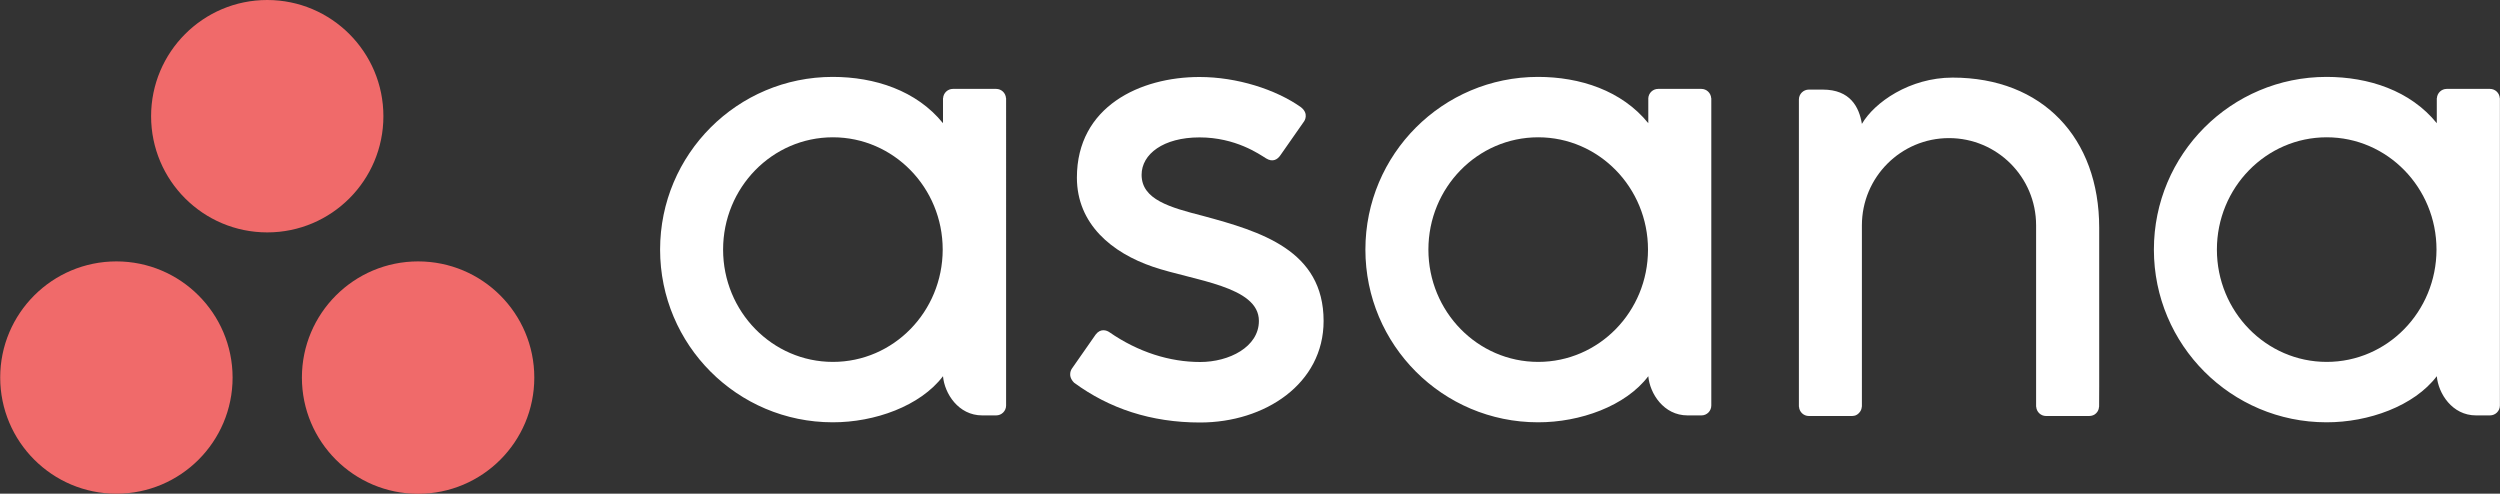
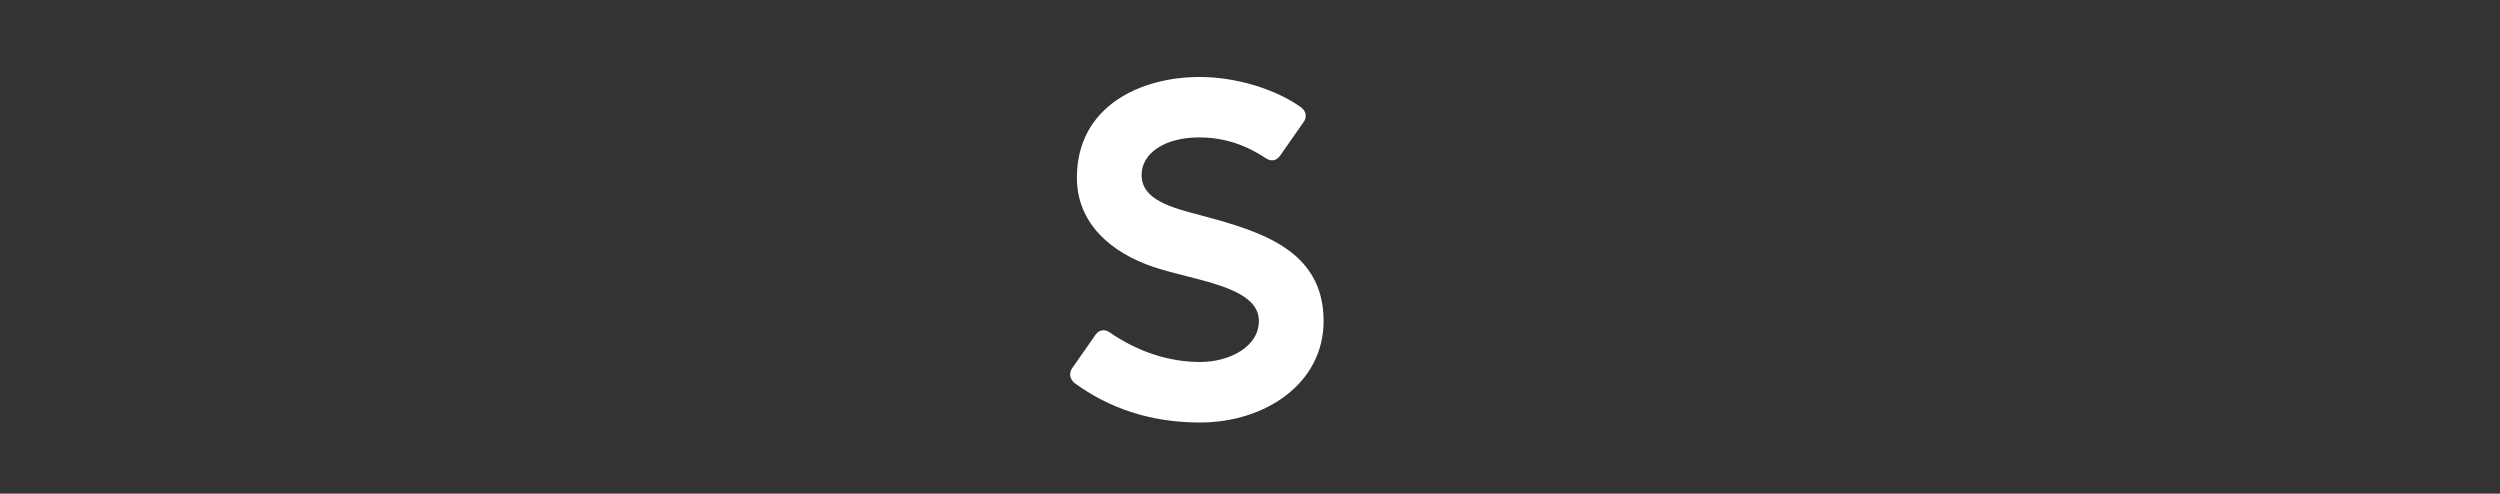
<svg xmlns="http://www.w3.org/2000/svg" version="1.1" id="Layer_1" x="0px" y="0px" viewBox="0 0 2500 493.7" style="enable-background:new 0 0 2500 493.7;" xml:space="preserve">
  <rect x="0" y="0" width="2500" height="493.7" fill="#333333" stroke="none" />
  <style type="text/css">
	.st0{fill-rule:evenodd;clip-rule:evenodd;fill:#fff;}
	.st1{fill-rule:evenodd;clip-rule:evenodd;fill:#F06A6A;}
</style>
  <g>
-     <path class="st0" d="M2436.8,376.2c1.5,17.2,15.3,39.2,39.2,39.2h14c5.4,0,9.9-4.4,9.9-9.9V98.2h-0.1c-0.3-5.2-4.6-9.3-9.8-9.3   h-43.3c-5.2,0-9.5,4.1-9.8,9.3h-0.1v25c-26.5-32.7-68.3-46.3-110.3-46.3c-95.3,0-172.6,77.3-172.6,172.7   c0,95.4,77.3,172.7,172.6,172.7v0C2368.4,422.4,2414.1,406.1,2436.8,376.2L2436.8,376.2L2436.8,376.2z M2326.7,361.9   c-60.6,0-109.8-50.3-109.8-112.3c0-62,49.2-112.3,109.8-112.3c60.6,0,109.8,50.3,109.8,112.3   C2436.4,311.7,2387.3,361.9,2326.7,361.9L2326.7,361.9z" />
-     <path class="st0" d="M2099.2,386.7l0-159h0c0-89.6-56.5-150.1-146.6-150.1c-43,0-78.3,24.9-90.7,46.3   c-2.7-16.7-11.6-34.3-39.1-34.3h-14c-5.4,0-9.9,4.4-9.9,9.9v277.4c0,0,0,0,0,0v29.8h0.1c0.3,5.2,4.6,9.3,9.8,9.3h43.3   c0.7,0,1.3-0.1,1.9-0.2c0.3-0.1,0.6-0.2,0.8-0.2c0.3-0.1,0.7-0.2,1-0.3c0.4-0.2,0.7-0.4,1.1-0.6c0.2-0.1,0.4-0.2,0.5-0.3   c0.4-0.3,0.8-0.6,1.2-1c0.1-0.1,0.1-0.1,0.2-0.2c0.4-0.4,0.8-0.9,1.2-1.4c0,0,0,0,0,0c1.1-1.5,1.7-3.3,1.8-5.2h0.1V225.3   c0-48.1,39-87.2,87.1-87.2c48.1,0,87.1,39,87.1,87.2l0,151.7l0-0.1c0,0.1,0,0.3,0,0.4v29.4h0.1c0.3,5.2,4.6,9.3,9.8,9.3h43.3   c0.7,0,1.3-0.1,1.9-0.2c0.3,0,0.5-0.1,0.7-0.2c0.4-0.1,0.7-0.2,1.1-0.3c0.4-0.1,0.7-0.4,1-0.5c0.2-0.1,0.4-0.2,0.6-0.3   c0.4-0.3,0.8-0.6,1.1-0.9c0.1-0.1,0.2-0.1,0.3-0.2c0.4-0.4,0.8-0.8,1.1-1.3c0,0,0.1-0.1,0.1-0.1c1.1-1.5,1.7-3.3,1.8-5.2   c0,0,0,0,0,0h0.1L2099.2,386.7L2099.2,386.7" />
-     <path class="st0" d="M1648.3,376.2c1.5,17.2,15.3,39.2,39.2,39.2h14c5.4,0,9.8-4.4,9.8-9.9V98.2h-0.1c-0.3-5.2-4.6-9.3-9.8-9.3   h-43.3c-5.2,0-9.5,4.1-9.8,9.3h0v25c-26.5-32.7-68.3-46.3-110.3-46.3c-95.3,0-172.6,77.3-172.6,172.7   c0,95.4,77.3,172.7,172.6,172.7v0C1580,422.4,1625.7,406.1,1648.3,376.2L1648.3,376.2L1648.3,376.2z M1538.2,361.9   c-60.6,0-109.8-50.3-109.8-112.3c0-62,49.1-112.3,109.8-112.3c60.6,0,109.8,50.3,109.8,112.3C1648,311.7,1598.8,361.9,1538.2,361.9   L1538.2,361.9z" />
    <path class="st0" d="M1109.4,332.2c28.9,20,60.4,29.8,90.8,29.8c28.9,0,58.7-15,58.7-41.1c0-34.8-65.1-40.2-105.9-54.1   c-40.9-13.9-76.1-42.6-76.1-89.2c0-71.2,63.4-100.6,122.6-100.6c37.5,0,76.2,12.4,101.3,30.1c8.6,6.6,3.4,14.1,3.4,14.1l-23.9,34.2   c-2.7,3.9-7.4,7.2-14.2,3c-6.8-4.2-30.4-21-66.6-21c-36.1,0-57.9,16.7-57.9,37.4c0,24.8,28.3,32.6,61.4,41.1   c57.7,15.6,120.6,34.3,120.6,105.1c0,62.8-58.7,101.5-123.5,101.5c-49.1,0-90.9-14-126-39.8c-7.3-7.3-2.2-14.1-2.2-14.1l23.8-34.1   C1100.6,328.1,1106.7,330.3,1109.4,332.2" />
-     <path class="st0" d="M943,376.2c1.5,17.2,15.3,39.2,39.2,39.2h14c5.4,0,9.9-4.4,9.9-9.9V98.2h-0.1c-0.3-5.2-4.6-9.3-9.8-9.3h-43.3   c-5.2,0-9.5,4.1-9.8,9.3H943v25c-26.5-32.7-68.3-46.3-110.3-46.3c-95.3,0-172.6,77.3-172.6,172.7c0,95.4,77.3,172.7,172.6,172.7v0   C874.6,422.4,920.3,406.1,943,376.2L943,376.2L943,376.2z M832.9,361.9c-60.6,0-109.8-50.3-109.8-112.3   c0-62,49.1-112.3,109.8-112.3c60.6,0,109.8,50.3,109.8,112.3C942.6,311.7,893.5,361.9,832.9,361.9L832.9,361.9z" />
-     <path class="st1" d="M418.1,261.4c-64.1,0-116.2,52-116.2,116.2c0,64.1,52,116.2,116.2,116.2s116.2-52,116.2-116.2   C534.3,313.4,482.3,261.4,418.1,261.4L418.1,261.4z M116.4,261.4c-64.1,0-116.2,52-116.2,116.1c0,64.1,52,116.2,116.2,116.2   c64.2,0,116.2-52,116.2-116.2C232.5,313.4,180.5,261.4,116.4,261.4L116.4,261.4z M383.4,116.2c0,64.2-52,116.2-116.1,116.2   c-64.2,0-116.2-52-116.2-116.2C151.1,52.1,203.1,0,267.2,0C331.4,0,383.4,52.1,383.4,116.2L383.4,116.2z" />
  </g>
</svg>